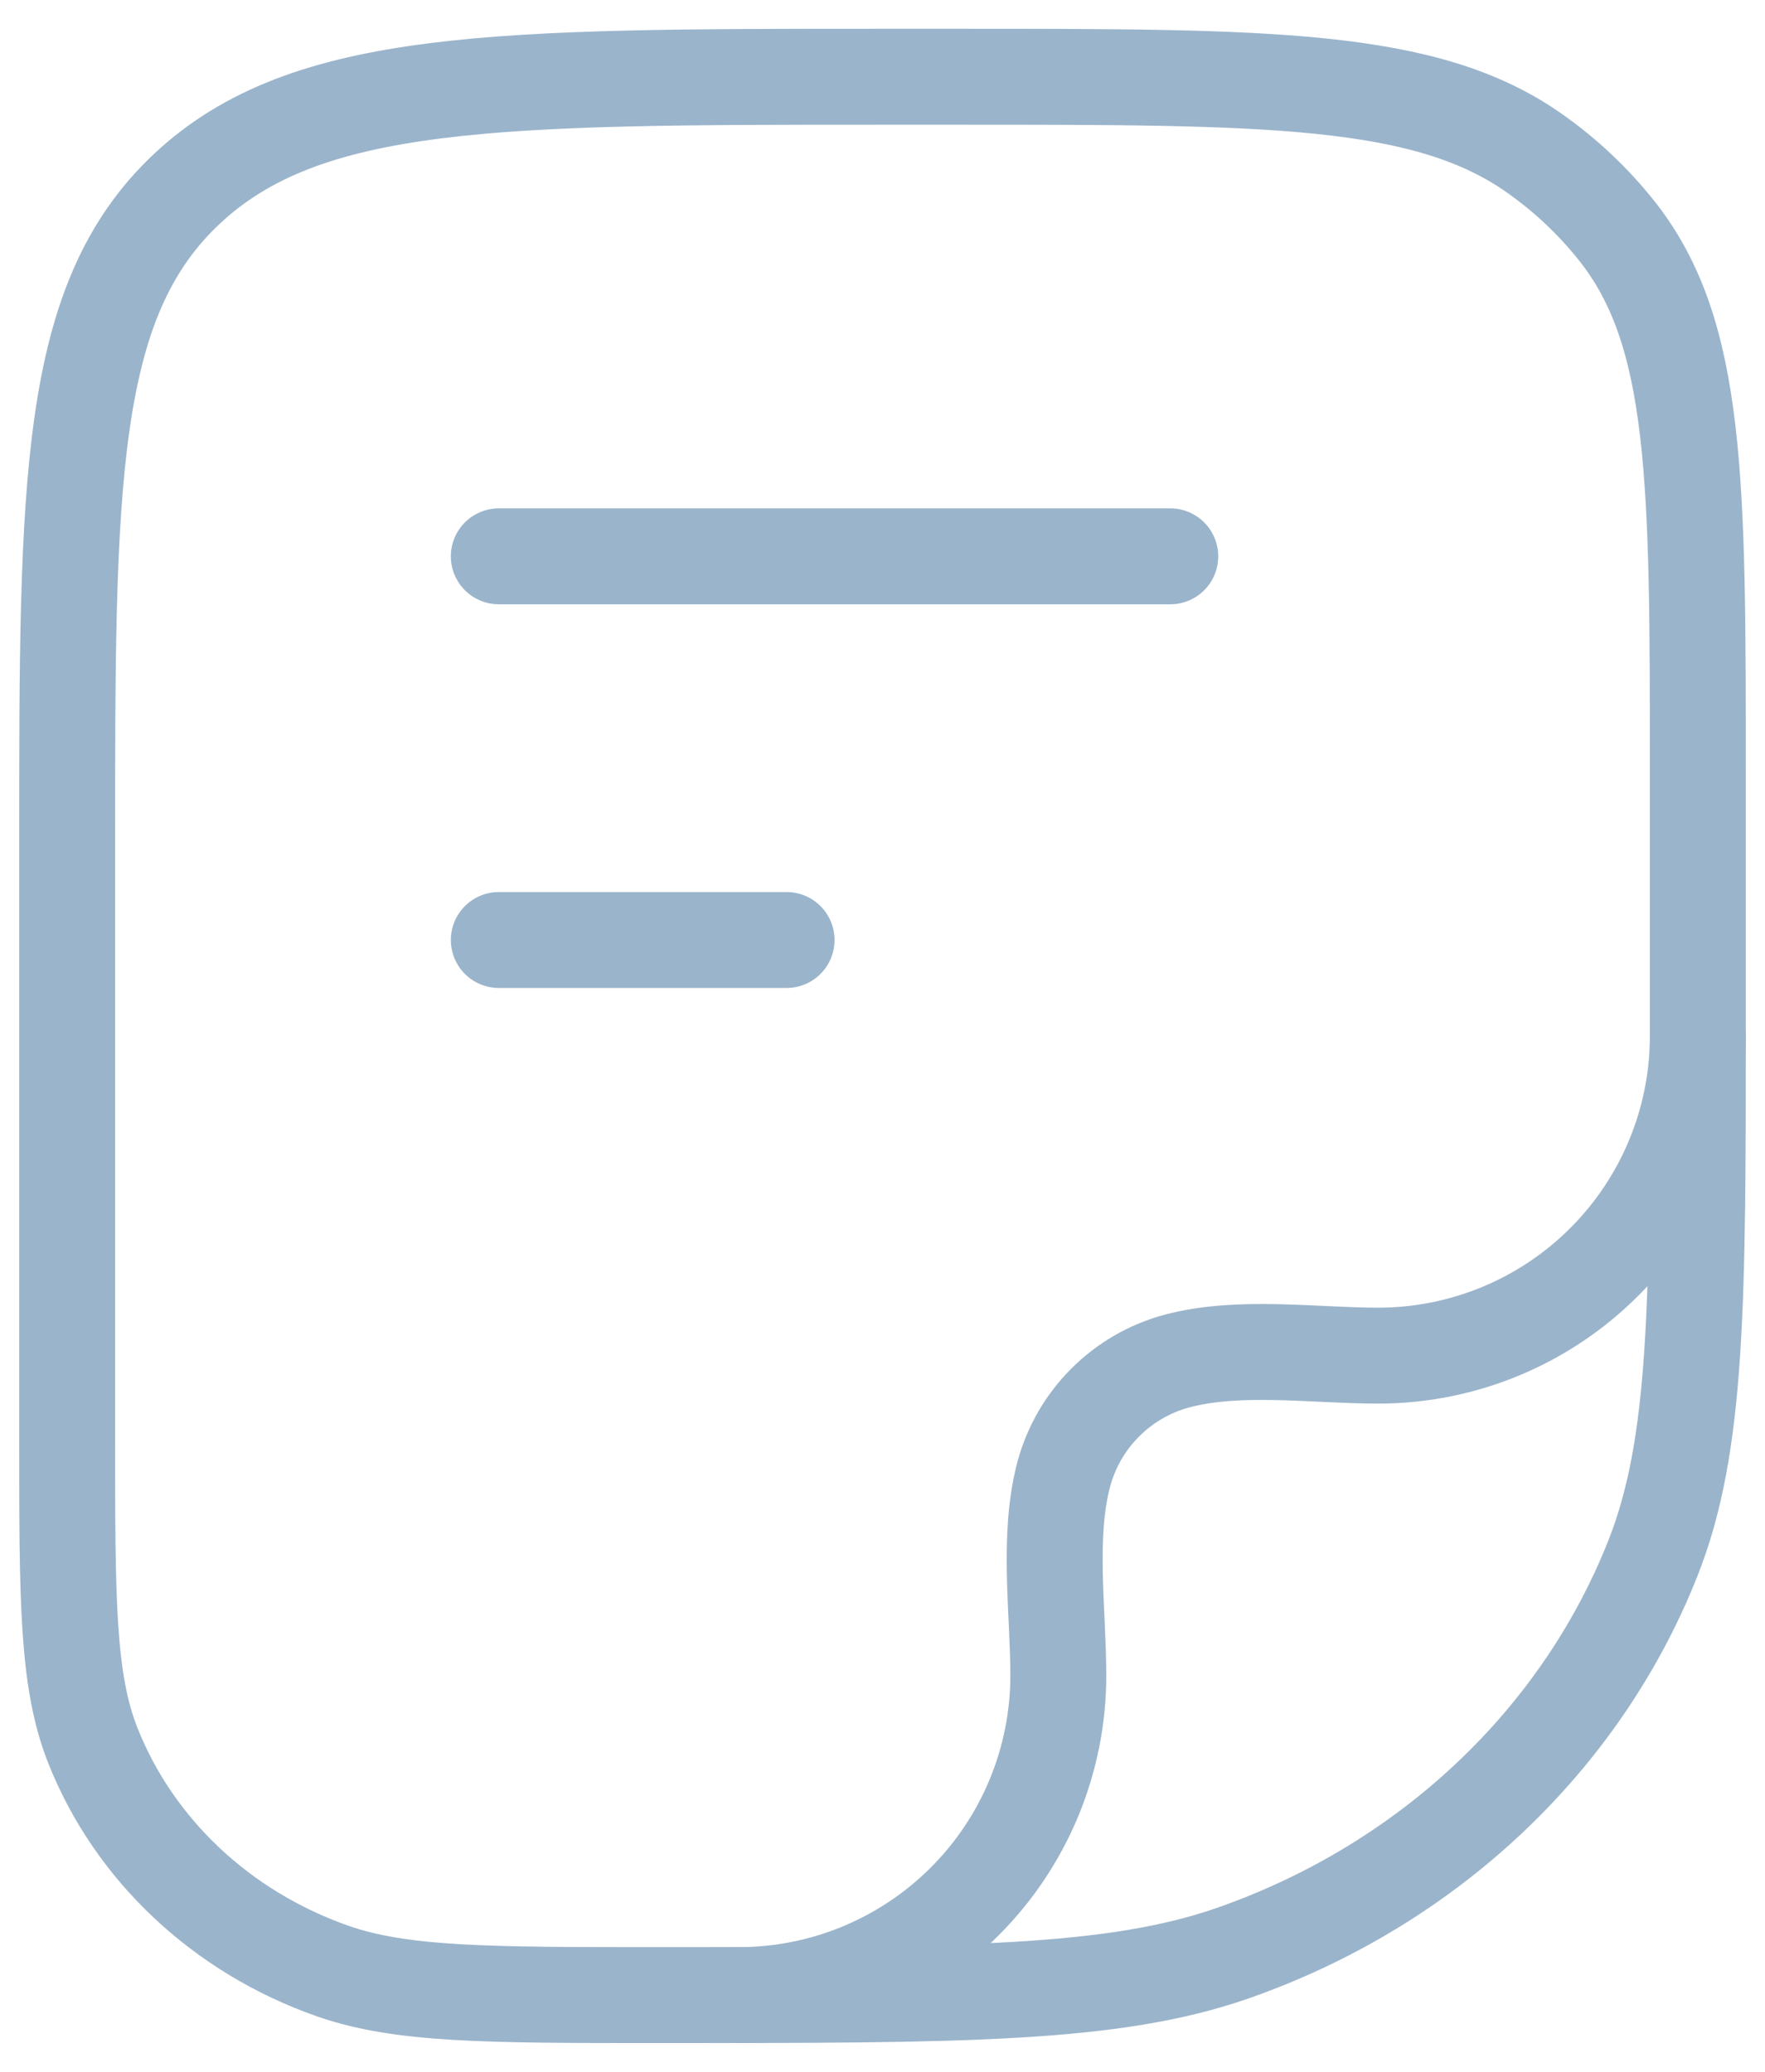
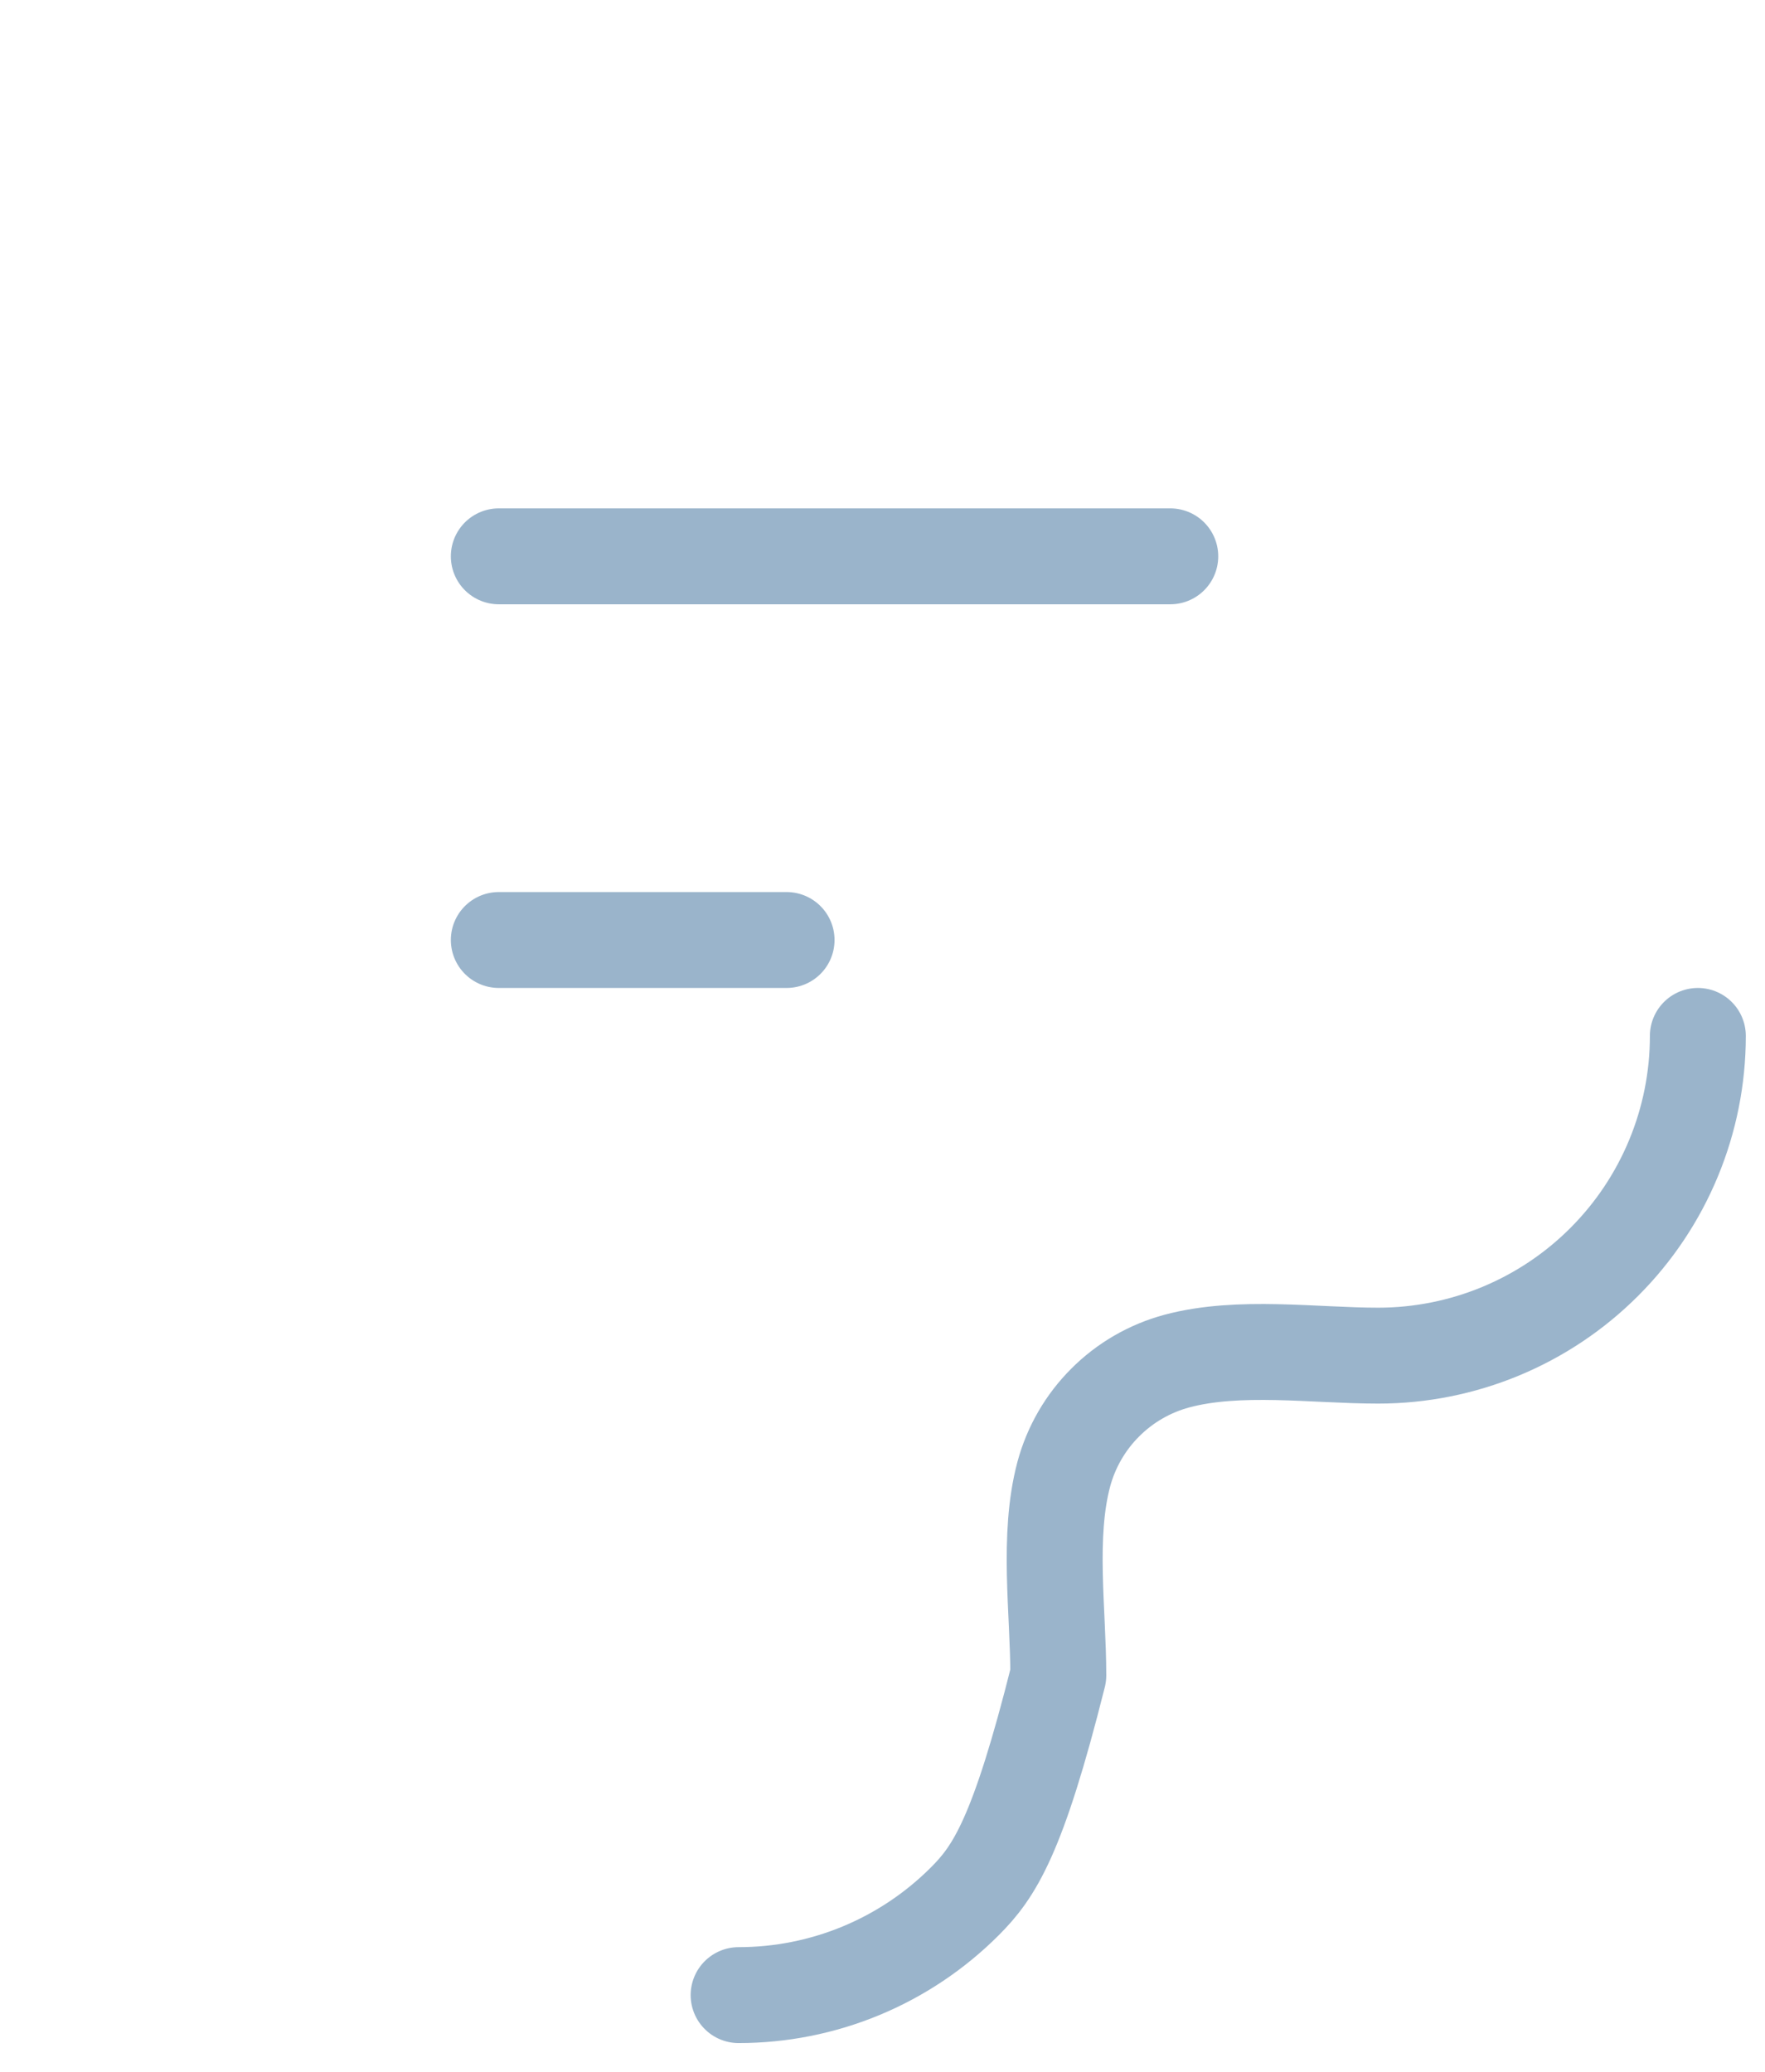
<svg xmlns="http://www.w3.org/2000/svg" width="46" height="54" viewBox="0 0 46 54" fill="none">
-   <path d="M1.75 22C1.75 12.572 1.75 7.857 4.862 4.93C7.975 2.002 12.982 2 23 2H24.933C33.083 2 37.163 2 39.992 3.995C40.803 4.565 41.523 5.245 42.13 6.008C44.25 8.672 44.25 12.508 44.25 20.183V26.545C44.25 33.953 44.25 37.657 43.078 40.615C41.193 45.373 37.208 49.123 32.153 50.898C29.01 52 25.078 52 17.203 52C12.707 52 10.457 52 8.662 51.37C5.775 50.355 3.498 48.212 2.42 45.495C1.75 43.805 1.75 41.688 1.75 37.455V22Z" stroke="#9AB4CB" stroke-width="2.5" stroke-linecap="round" stroke-linejoin="round" />
-   <path d="M44.25 27C44.25 29.21 43.372 31.329 41.809 32.892C40.247 34.455 38.127 35.333 35.917 35.333C34.252 35.333 32.29 35.042 30.672 35.475C29.966 35.665 29.322 36.037 28.805 36.555C28.287 37.072 27.915 37.716 27.725 38.422C27.293 40.04 27.582 42.002 27.582 43.667C27.582 44.762 27.367 45.845 26.948 46.856C26.529 47.867 25.916 48.786 25.142 49.559C24.368 50.333 23.45 50.947 22.439 51.366C21.428 51.785 20.344 52 19.25 52M13 14.5H30.5M13 24.5H20.5" stroke="#9AB4CB" stroke-width="2.5" stroke-linecap="round" stroke-linejoin="round" />
+   <path d="M44.25 27C44.25 29.21 43.372 31.329 41.809 32.892C40.247 34.455 38.127 35.333 35.917 35.333C34.252 35.333 32.29 35.042 30.672 35.475C29.966 35.665 29.322 36.037 28.805 36.555C28.287 37.072 27.915 37.716 27.725 38.422C27.293 40.04 27.582 42.002 27.582 43.667C26.529 47.867 25.916 48.786 25.142 49.559C24.368 50.333 23.45 50.947 22.439 51.366C21.428 51.785 20.344 52 19.25 52M13 14.5H30.5M13 24.5H20.5" stroke="#9AB4CB" stroke-width="2.5" stroke-linecap="round" stroke-linejoin="round" />
</svg>